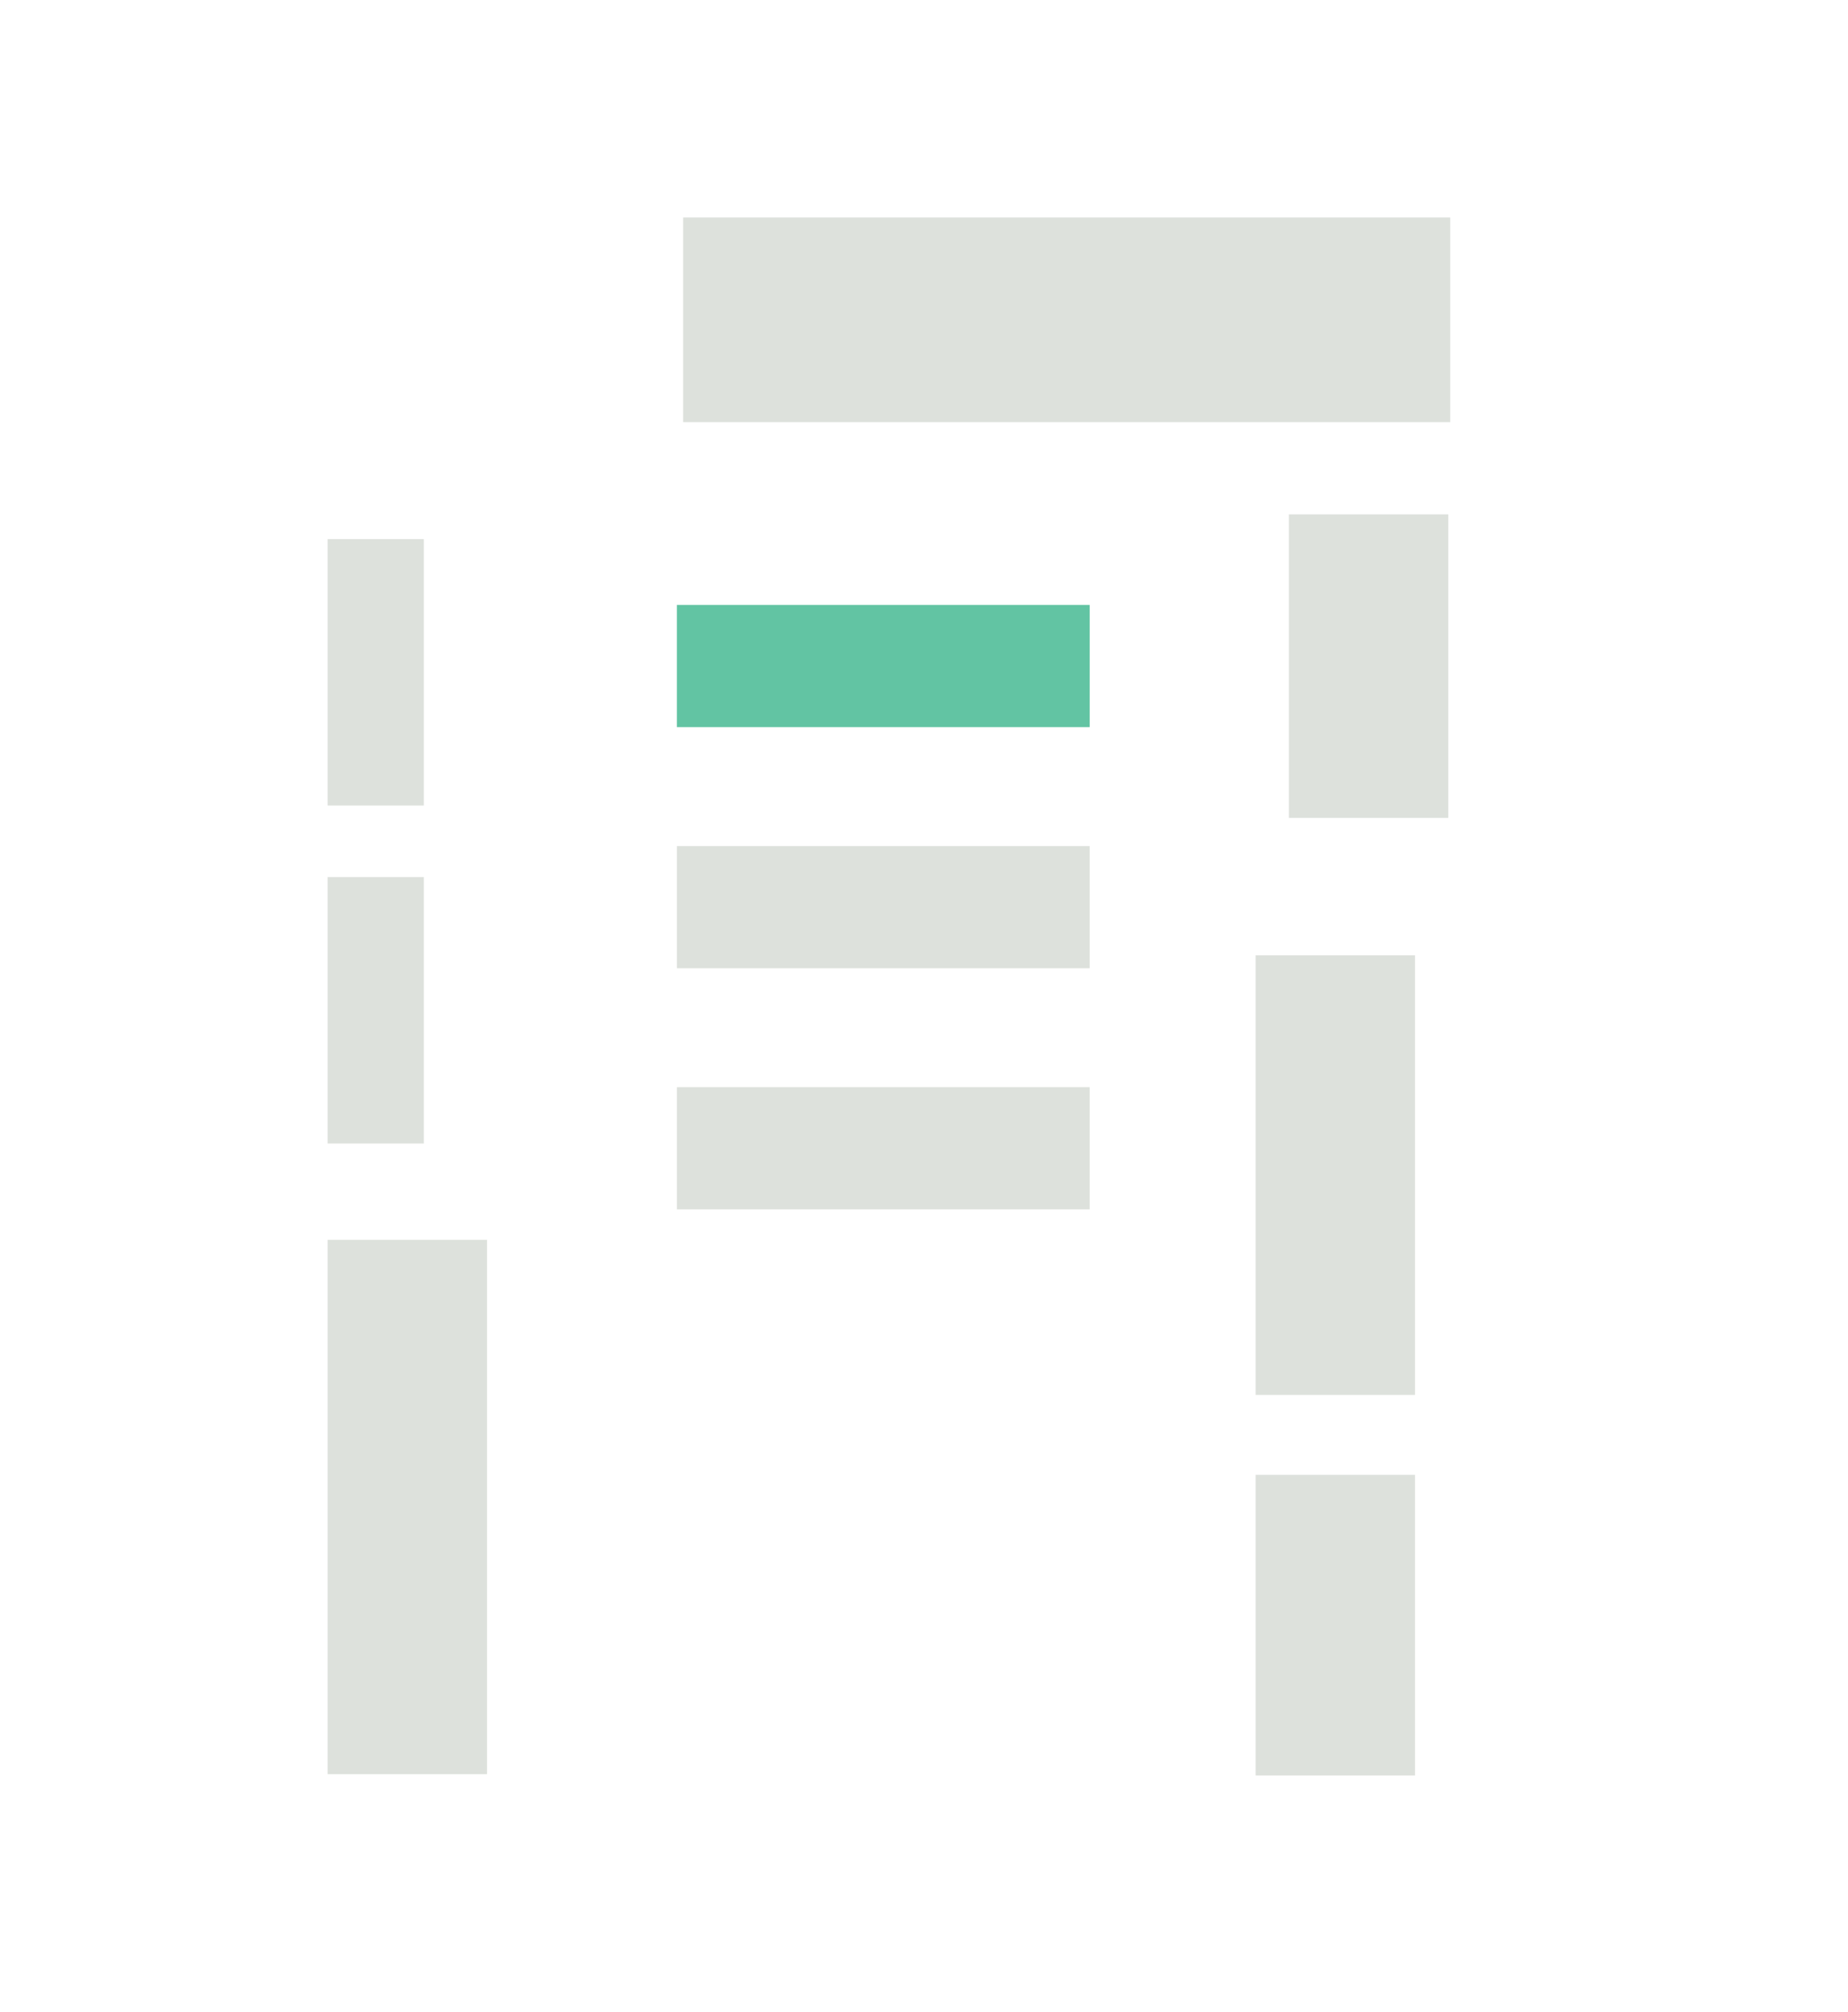
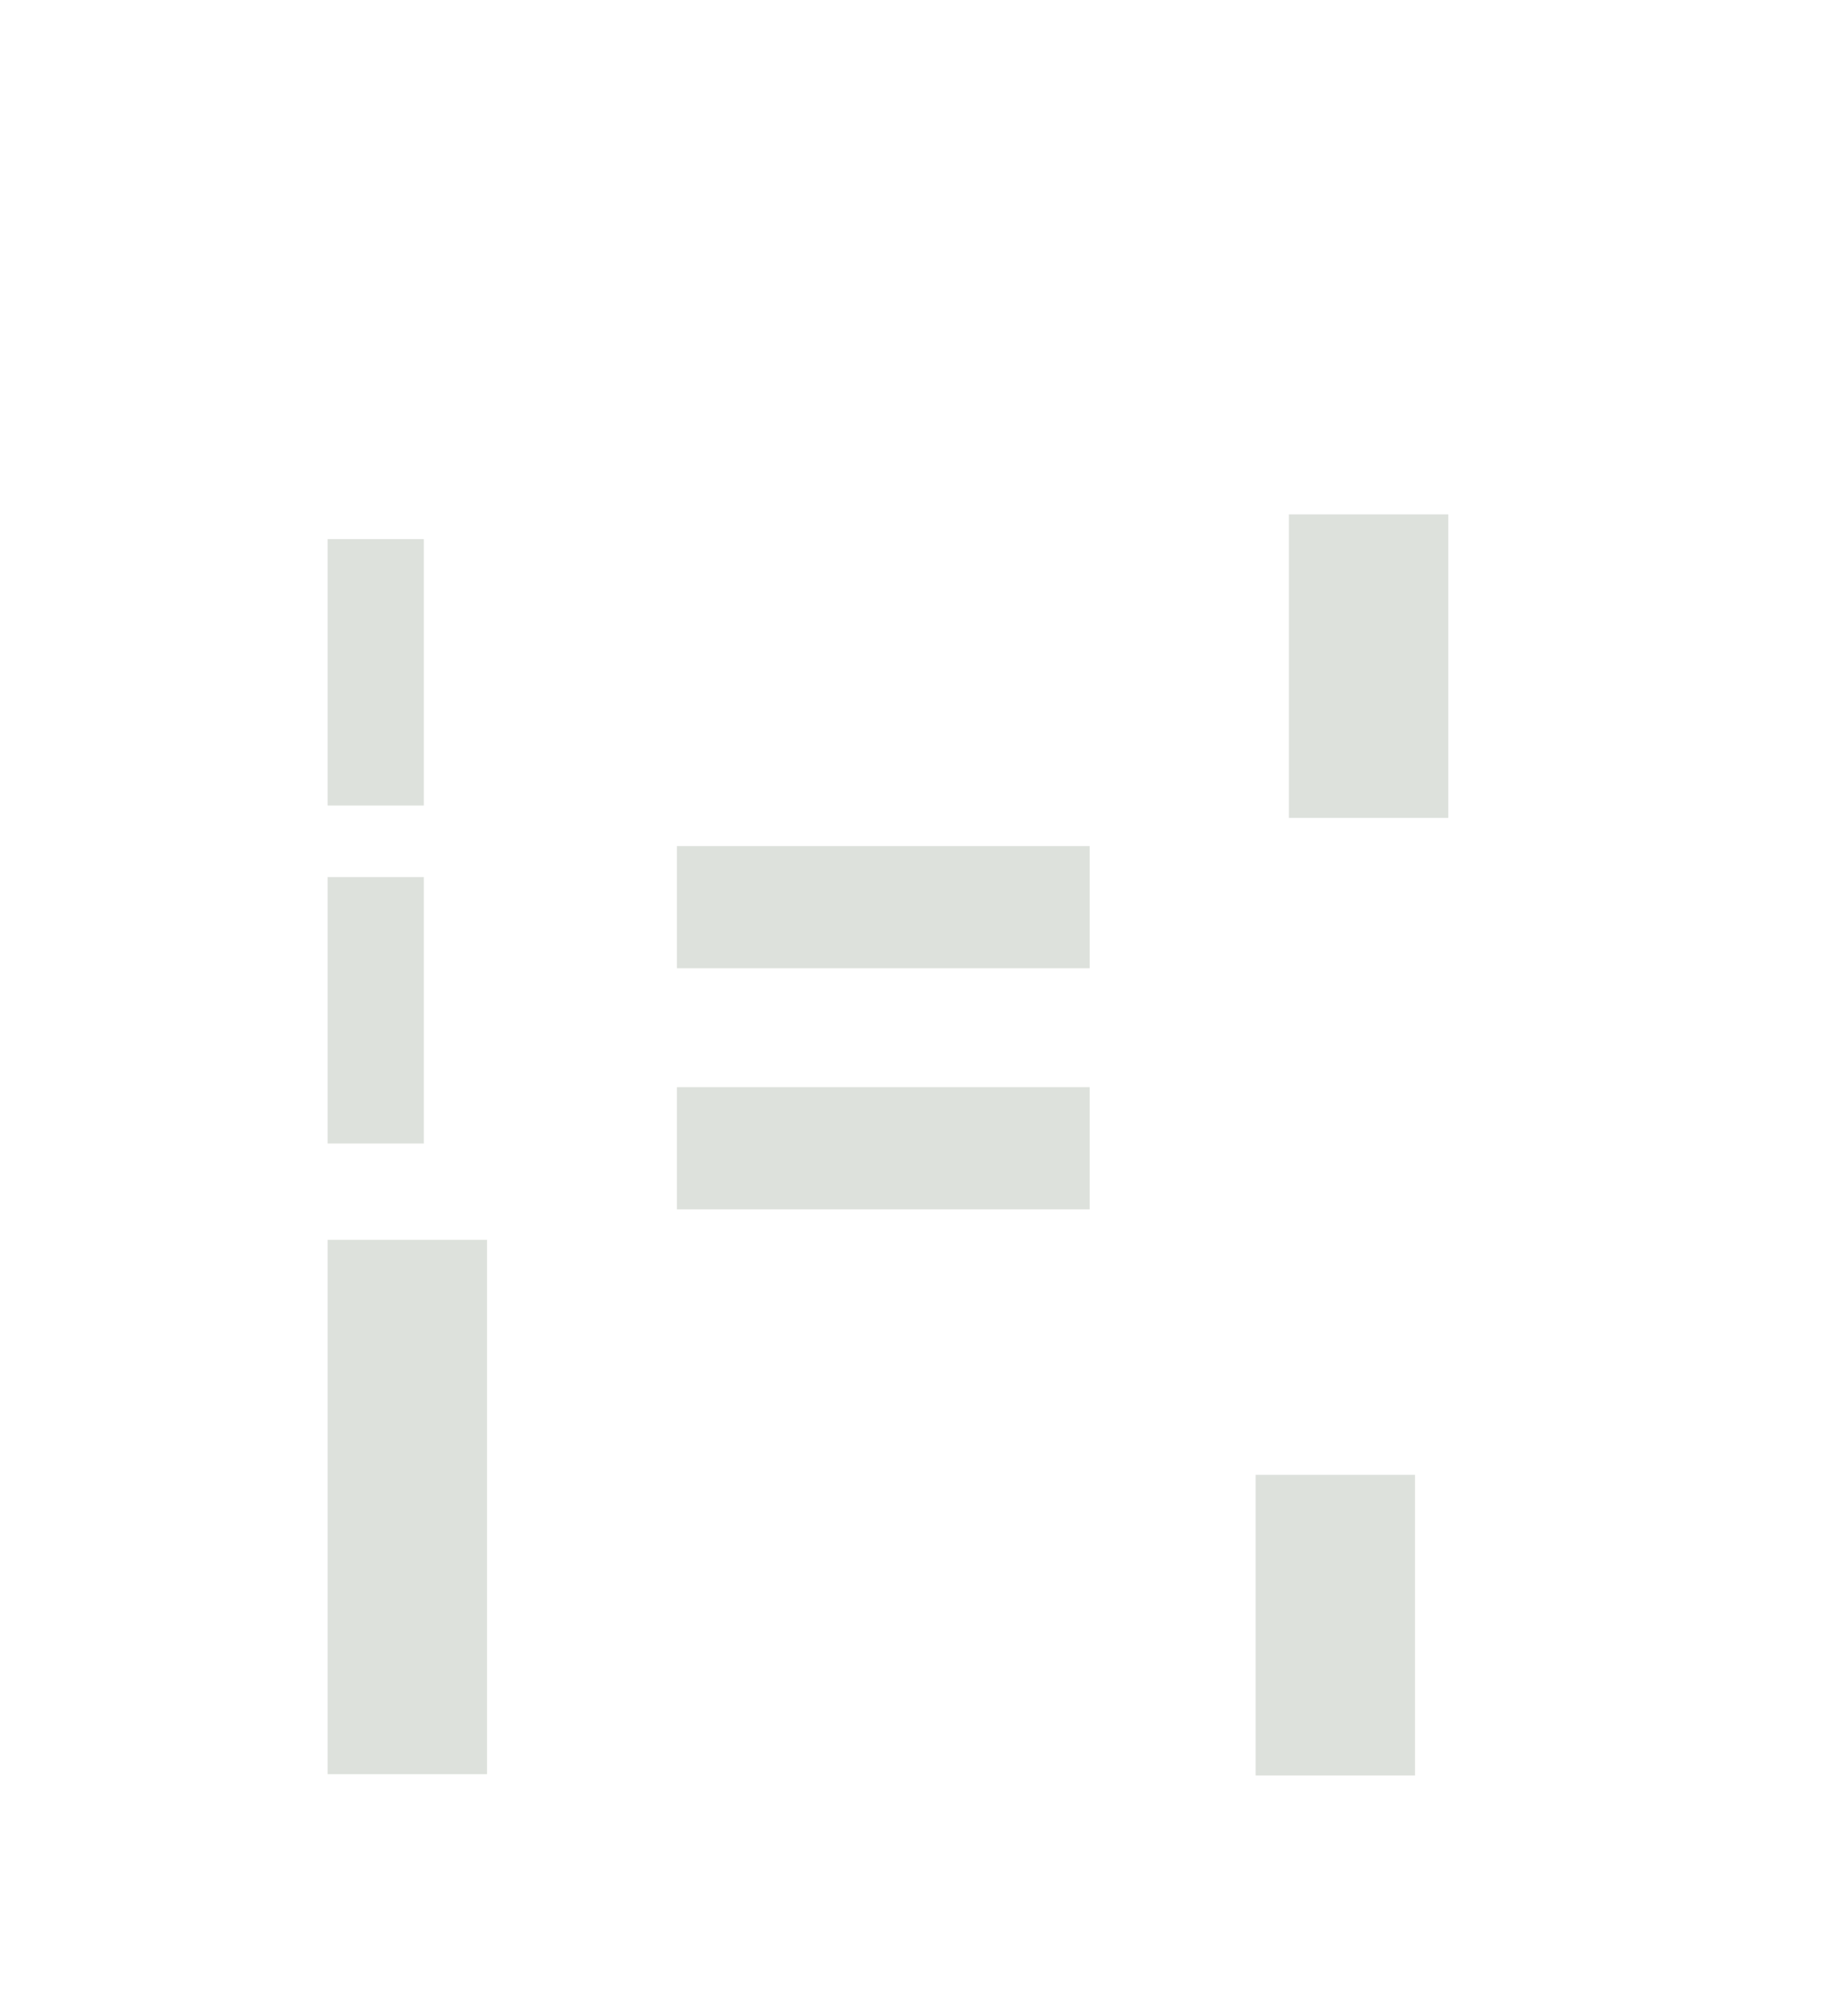
<svg xmlns="http://www.w3.org/2000/svg" id="Vrstva_1" viewBox="0 0 97.14 105.74">
  <defs>
    <style>.cls-1{fill:#dde1dc;}.cls-2{fill:#62c4a3;}</style>
  </defs>
-   <rect class="cls-2" x="35.58" y="31.79" width="21.7" height="6.42" />
  <rect class="cls-1" x="35.58" y="44.46" width="21.7" height="6.42" />
  <rect class="cls-1" x="67.75" y="27.03" width="8.38" height="15.95" />
-   <rect class="cls-1" x="66" y="50.2" width="8.38" height="23.1" />
  <rect class="cls-1" x="66" y="77.5" width="8.38" height="15.8" />
  <rect class="cls-1" x="17.22" y="65.15" width="8.38" height="28.08" />
  <rect class="cls-1" x="17.22" y="46.09" width="5.06" height="14" />
  <rect class="cls-1" x="17.22" y="28.33" width="5.06" height="14" />
-   <rect class="cls-1" x="35.91" y="11.43" width="40.32" height="10.75" />
  <rect class="cls-1" x="35.58" y="57.13" width="21.7" height="6.42" />
</svg>